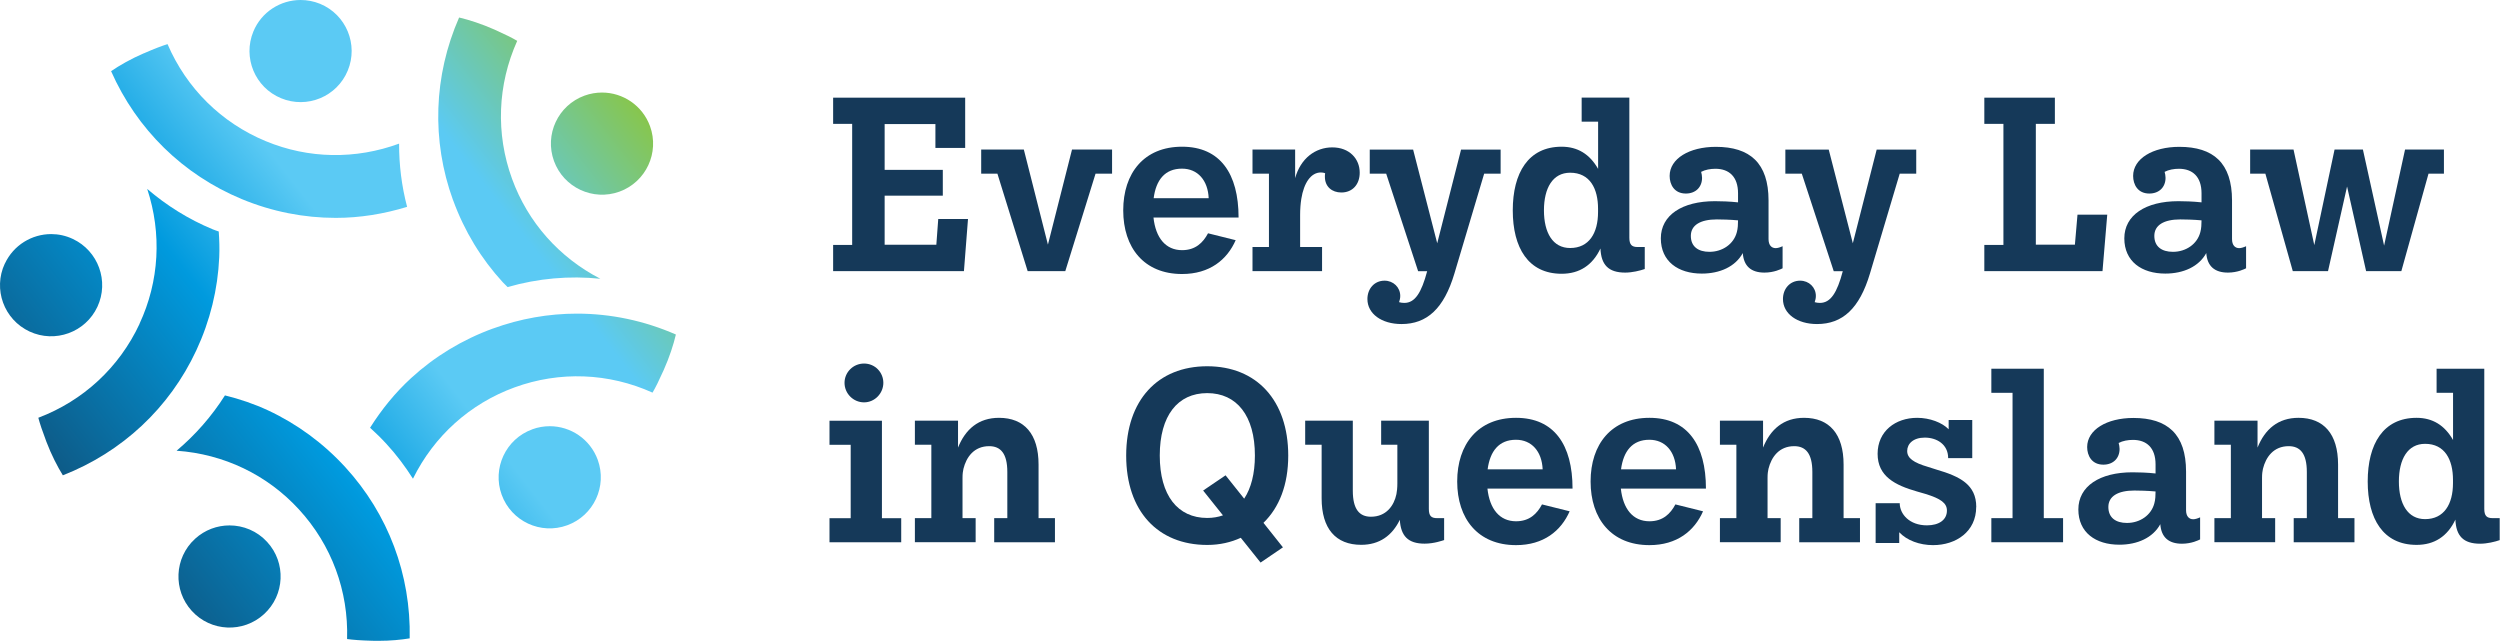
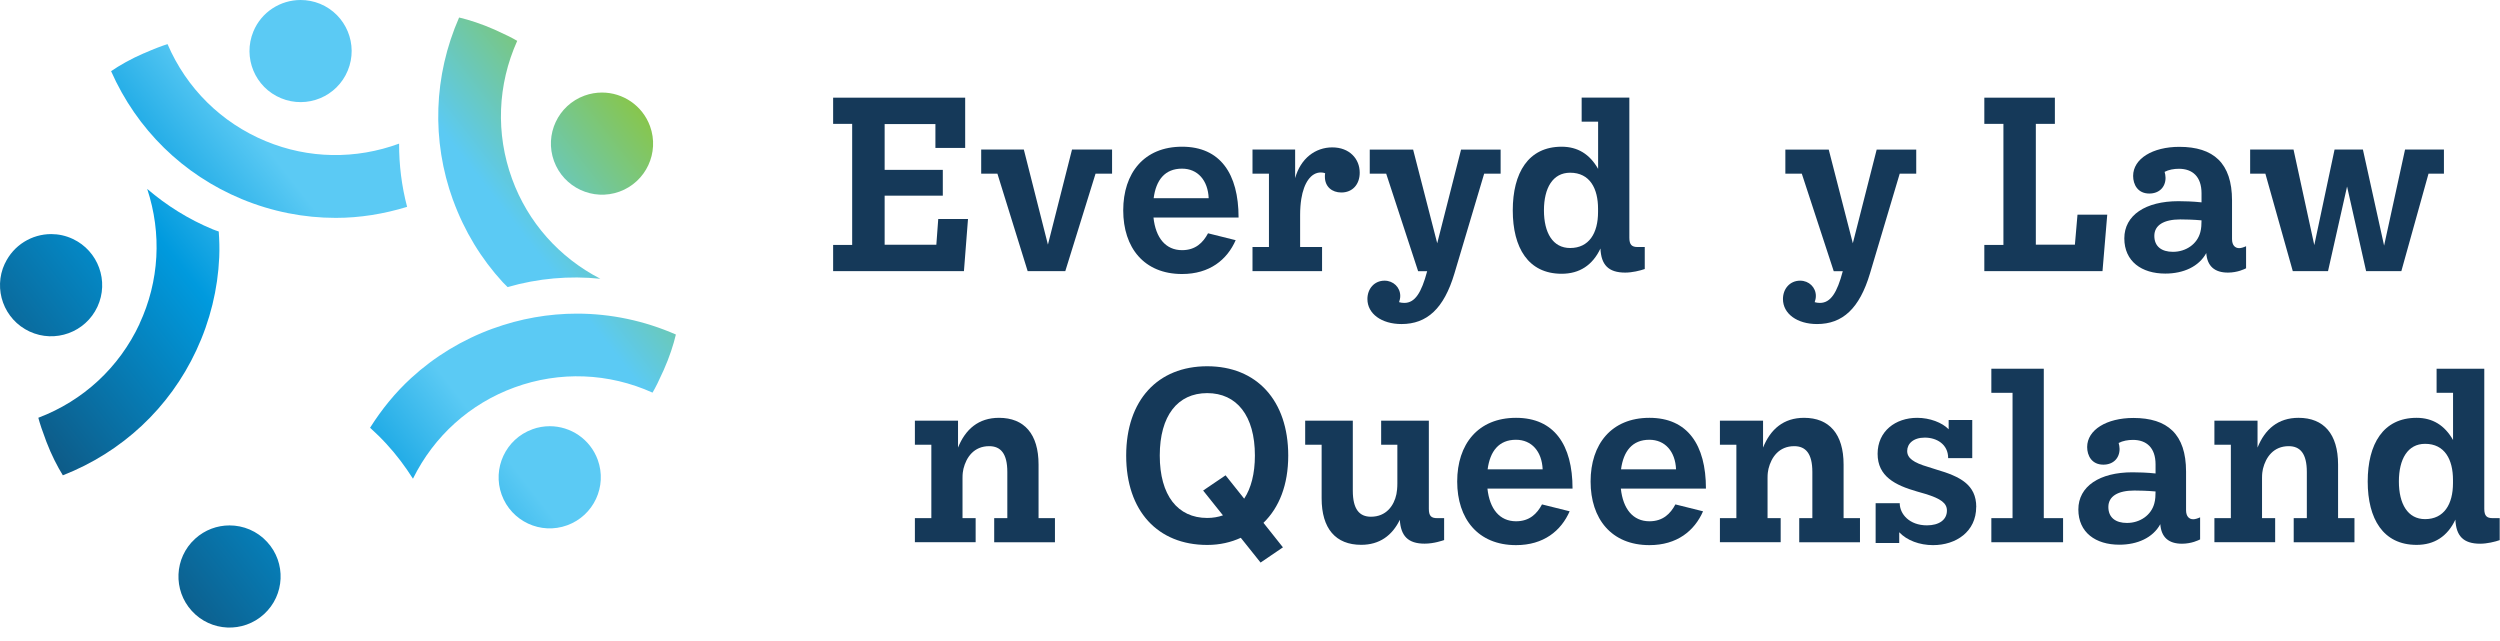
<svg xmlns="http://www.w3.org/2000/svg" id="a" width="405.73" height="104" viewBox="0 0 405.73 104">
  <defs>
    <clipPath id="h">
      <rect y="0" width="405.73" height="104" fill="none" />
    </clipPath>
    <linearGradient id="bd" x1="-477.76" y1="440.9" x2="-476.76" y2="440.9" gradientTransform="translate(15324.04 -91069.14) rotate(-37.74) scale(142.16)" gradientUnits="userSpaceOnUse">
      <stop offset="0" stop-color="#153959" />
      <stop offset=".39" stop-color="#009ade" />
      <stop offset=".55" stop-color="#5bcaf4" />
      <stop offset=".72" stop-color="#5bcaf4" />
      <stop offset=".93" stop-color="#8bc53f" />
      <stop offset="1" stop-color="#8bc53f" />
    </linearGradient>
    <linearGradient id="bj" x1="-477.76" y1="440.91" x2="-476.76" y2="440.91" gradientTransform="translate(15327.52 -91064.64) rotate(-37.74) scale(142.16)" gradientUnits="userSpaceOnUse">
      <stop offset="0" stop-color="#153959" />
      <stop offset=".39" stop-color="#009ade" />
      <stop offset=".55" stop-color="#5bcaf4" />
      <stop offset=".72" stop-color="#5bcaf4" />
      <stop offset=".93" stop-color="#8bc53f" />
      <stop offset="1" stop-color="#8bc53f" />
    </linearGradient>
    <linearGradient id="bp" x1="-477.76" y1="440.9" x2="-476.76" y2="440.9" gradientTransform="translate(15349.62 -91036.09) rotate(-37.74) scale(142.16)" gradientUnits="userSpaceOnUse">
      <stop offset="0" stop-color="#153959" />
      <stop offset=".39" stop-color="#009ade" />
      <stop offset=".55" stop-color="#5bcaf4" />
      <stop offset=".72" stop-color="#5bcaf4" />
      <stop offset=".93" stop-color="#8bc53f" />
      <stop offset="1" stop-color="#8bc53f" />
    </linearGradient>
    <linearGradient id="bv" x1="-477.76" y1="440.91" x2="-476.76" y2="440.91" gradientTransform="translate(15344.81 -91042.31) rotate(-37.74) scale(142.16)" gradientUnits="userSpaceOnUse">
      <stop offset="0" stop-color="#153959" />
      <stop offset=".39" stop-color="#009ade" />
      <stop offset=".55" stop-color="#5bcaf4" />
      <stop offset=".72" stop-color="#5bcaf4" />
      <stop offset=".93" stop-color="#8bc53f" />
      <stop offset="1" stop-color="#8bc53f" />
    </linearGradient>
    <linearGradient id="cb" x1="-477.76" y1="440.9" x2="-476.76" y2="440.9" gradientTransform="translate(15372.65 -91006.33) rotate(-37.74) scale(142.16)" gradientUnits="userSpaceOnUse">
      <stop offset="0" stop-color="#153959" />
      <stop offset=".39" stop-color="#009ade" />
      <stop offset=".55" stop-color="#5bcaf4" />
      <stop offset=".72" stop-color="#5bcaf4" />
      <stop offset=".93" stop-color="#8bc53f" />
      <stop offset="1" stop-color="#8bc53f" />
    </linearGradient>
    <linearGradient id="ch" x1="-477.76" y1="440.9" x2="-476.76" y2="440.9" gradientTransform="translate(15364.4 -91017) rotate(-37.74) scale(142.16)" gradientUnits="userSpaceOnUse">
      <stop offset="0" stop-color="#153959" />
      <stop offset=".39" stop-color="#009ade" />
      <stop offset=".55" stop-color="#5bcaf4" />
      <stop offset=".72" stop-color="#5bcaf4" />
      <stop offset=".93" stop-color="#8bc53f" />
      <stop offset="1" stop-color="#8bc53f" />
    </linearGradient>
    <linearGradient id="cn" x1="-477.76" y1="440.9" x2="-476.76" y2="440.9" gradientTransform="translate(15360.94 -91021.46) rotate(-37.74) scale(142.16)" gradientUnits="userSpaceOnUse">
      <stop offset="0" stop-color="#153959" />
      <stop offset=".39" stop-color="#009ade" />
      <stop offset=".55" stop-color="#5bcaf4" />
      <stop offset=".72" stop-color="#5bcaf4" />
      <stop offset=".93" stop-color="#8bc53f" />
      <stop offset="1" stop-color="#8bc53f" />
    </linearGradient>
    <linearGradient id="ct" x1="-477.76" y1="440.92" x2="-476.76" y2="440.92" gradientTransform="translate(15360.06 -91022.6) rotate(-37.74) scale(142.16)" gradientUnits="userSpaceOnUse">
      <stop offset="0" stop-color="#153959" />
      <stop offset=".39" stop-color="#009ade" />
      <stop offset=".55" stop-color="#5bcaf4" />
      <stop offset=".72" stop-color="#5bcaf4" />
      <stop offset=".93" stop-color="#8bc53f" />
      <stop offset="1" stop-color="#8bc53f" />
    </linearGradient>
    <linearGradient id="cz" x1="-477.76" y1="440.9" x2="-476.76" y2="440.9" gradientTransform="translate(15327.27 -91064.97) rotate(-37.74) scale(142.16)" gradientUnits="userSpaceOnUse">
      <stop offset="0" stop-color="#153959" />
      <stop offset=".39" stop-color="#009ade" />
      <stop offset=".55" stop-color="#5bcaf4" />
      <stop offset=".72" stop-color="#5bcaf4" />
      <stop offset=".93" stop-color="#8bc53f" />
      <stop offset="1" stop-color="#8bc53f" />
    </linearGradient>
    <linearGradient id="df" x1="-477.76" y1="440.89" x2="-476.76" y2="440.89" gradientTransform="translate(15335.42 -91054.44) rotate(-37.74) scale(142.16)" gradientUnits="userSpaceOnUse">
      <stop offset="0" stop-color="#153959" />
      <stop offset=".39" stop-color="#009ade" />
      <stop offset=".55" stop-color="#5bcaf4" />
      <stop offset=".72" stop-color="#5bcaf4" />
      <stop offset=".93" stop-color="#8bc53f" />
      <stop offset="1" stop-color="#8bc53f" />
    </linearGradient>
  </defs>
  <g id="b">
    <g id="c">
      <path id="d" d="M157.1,35.53l-.66,8.47h-21.23v-4.25h3.09V20.1h-3.09v-4.25h21.43v8.16h-4.83v-3.87h-8.24v7.43h9.44v4.18h-9.44v7.97h8.39l.31-4.18h4.83Z" fill="#153959" />
    </g>
    <g id="e">
      <path id="f" d="M180.47,28.18h-2.67l-4.91,15.82h-6.11l-4.91-15.82h-2.63v-3.91h6.92l3.91,15.43,3.91-15.43h6.5v3.91Z" fill="#153959" />
    </g>
    <g id="g">
      <g clip-path="url(#h)">
        <g id="i">
          <g id="j">
            <path id="k" d="M187.23,32.17h8.93c-.12-2.9-1.78-4.8-4.33-4.8-2.79,0-4.22,1.86-4.6,4.8m8.82,5.69l4.49,1.12c-1.39,3.17-4.22,5.49-8.7,5.49-6.19,0-9.55-4.29-9.55-10.33s3.37-10.33,9.55-10.33,9.17,4.37,9.17,11.49h-13.81c.35,3.29,1.97,5.3,4.64,5.3,2.17,0,3.4-1.2,4.22-2.75" fill="#153959" />
          </g>
          <g id="l">
            <path id="m" d="M220.67,28.03c0,1.89-1.16,3.21-2.98,3.21-1.51,0-2.67-.93-2.67-2.55,0-.19,0-.39,.04-.58-.19-.08-.46-.12-.7-.12-1.59,0-2.75,1.66-3.17,4.29-.12,.77-.19,1.66-.19,2.59v5.22h3.56v3.91h-11.29v-3.91h2.67v-11.91h-2.67v-3.91h6.92v4.64c.89-3.21,3.29-4.99,6.03-4.99,2.79,0,4.45,1.86,4.45,4.1" fill="#153959" />
          </g>
          <g id="n">
            <path id="o" d="M243.54,28.18h-2.67l-4.83,16.21c-1.7,5.69-4.45,8.2-8.59,8.2-3.21,0-5.53-1.66-5.53-4.06,0-1.66,1.12-2.98,2.78-2.98,1.43,0,2.55,1.08,2.55,2.48,0,.35-.08,.7-.19,1.01,.27,.08,.54,.12,.85,.12,1.74,0,2.78-1.66,3.71-5.15h-1.47l-5.18-15.82h-2.67v-3.91h7.04l3.91,15.2,3.87-15.2h6.42v3.91Z" fill="#153959" />
          </g>
          <g id="p">
            <path id="q" d="M259.35,33.87c0-3.25-1.31-5.84-4.53-5.84-2.82,0-4.25,2.48-4.25,6.11s1.43,6.11,4.25,6.11c3.06,0,4.53-2.4,4.53-5.84v-.54Zm7.58,6.23v3.56c-.77,.27-2.05,.58-3.17,.58-2.75,0-3.91-1.28-4.02-3.91-1.28,2.71-3.4,4.1-6.3,4.1-5.42,0-7.93-4.22-7.93-10.29s2.51-10.33,7.93-10.33c2.59,0,4.56,1.2,5.92,3.6v-7.66h-2.67v-3.91h7.74v22.74c0,1.16,.42,1.51,1.35,1.51h1.16Z" fill="#153959" />
          </g>
          <g id="r">
-             <path id="s" d="M282.07,35.76c-1.28-.12-2.75-.15-3.44-.15-2.67,0-4.22,.93-4.22,2.67s1.2,2.59,3.02,2.59c2.09,0,3.95-1.24,4.45-3.21,.16-.58,.19-1.28,.19-1.9m7.23,4.18v3.6c-.23,.12-1.39,.7-2.94,.7-2.17,0-3.37-1.05-3.52-3.17-1.2,2.2-3.71,3.33-6.65,3.33-3.83,0-6.65-1.97-6.65-5.72s3.44-6.03,8.78-6.03c.89,0,2.4,.04,3.75,.19v-1.47c0-2.71-1.47-3.98-3.67-3.98-.81,0-1.66,.15-2.32,.5,.08,.31,.15,.62,.15,.97,0,1.51-1.04,2.55-2.63,2.55-1.89,0-2.63-1.47-2.63-2.86,0-2.79,3.17-4.72,7.5-4.72,5.53,0,8.55,2.63,8.55,8.7v6.27c0,1.01,.5,1.47,1.16,1.47,.31,0,.7-.12,1.12-.31" fill="#153959" />
-           </g>
+             </g>
          <g id="t">
            <path id="u" d="M310.98,28.18h-2.67l-4.83,16.21c-1.7,5.69-4.45,8.2-8.59,8.2-3.21,0-5.53-1.66-5.53-4.06,0-1.66,1.12-2.98,2.79-2.98,1.43,0,2.55,1.08,2.55,2.48,0,.35-.08,.7-.19,1.01,.27,.08,.54,.12,.85,.12,1.74,0,2.79-1.66,3.71-5.15h-1.47l-5.18-15.82h-2.67v-3.91h7.04l3.91,15.2,3.87-15.2h6.42v3.91Z" fill="#153959" />
          </g>
          <g id="v">
            <path id="w" d="M341.99,34.83l-.77,9.17h-19.18v-4.25h3.1V20.1h-3.1v-4.25h11.45v4.25h-3.09v19.61h6.34l.42-4.87h4.83Z" fill="#153959" />
          </g>
          <g id="x">
            <path id="y" d="M357.29,35.76c-1.28-.12-2.75-.15-3.44-.15-2.67,0-4.22,.93-4.22,2.67s1.2,2.59,3.02,2.59c2.09,0,3.95-1.24,4.45-3.21,.16-.58,.19-1.28,.19-1.9m7.23,4.18v3.6c-.23,.12-1.39,.7-2.94,.7-2.17,0-3.37-1.05-3.52-3.17-1.2,2.2-3.71,3.33-6.65,3.33-3.83,0-6.65-1.97-6.65-5.72s3.44-6.03,8.78-6.03c.89,0,2.4,.04,3.75,.19v-1.47c0-2.71-1.47-3.98-3.67-3.98-.81,0-1.66,.15-2.32,.5,.08,.31,.15,.62,.15,.97,0,1.51-1.04,2.55-2.63,2.55-1.89,0-2.63-1.47-2.63-2.86,0-2.79,3.17-4.72,7.5-4.72,5.53,0,8.55,2.63,8.55,8.7v6.27c0,1.01,.5,1.47,1.16,1.47,.31,0,.7-.12,1.12-.31" fill="#153959" />
          </g>
          <g id="z">
            <path id="aa" d="M396.6,28.18h-2.47l-4.41,15.82h-5.72l-3.09-13.73-3.09,13.73h-5.72l-4.45-15.82h-2.47v-3.91h7.04l3.37,15.51,3.29-15.51h4.6l3.44,15.59,3.4-15.59h6.31v3.91Z" fill="#153959" />
          </g>
          <g id="ab">
-             <path id="ac" d="M137.06,62.13c0-1.7,1.39-3.13,3.17-3.13s3.13,1.43,3.13,3.13-1.39,3.17-3.13,3.17-3.17-1.43-3.17-3.17m9.2,21.97v3.91h-11.64v-3.91h3.44v-11.91h-3.44v-3.91h8.51v15.82h3.13Z" fill="#153959" />
-           </g>
+             </g>
          <g id="ad">
            <path id="ae" d="M171.21,84.09v3.91h-9.86v-3.91h2.13v-7.5c0-2.98-1.08-4.18-2.94-4.18-2.47,0-3.71,1.78-4.18,3.67-.08,.39-.15,.77-.15,1.47v6.54h2.13v3.91h-9.86v-3.91h2.67v-11.91h-2.67v-3.91h7v4.37c1.2-2.98,3.33-4.83,6.65-4.83,4.1,0,6.42,2.63,6.42,7.58v8.7h2.67Z" fill="#153959" />
          </g>
          <g id="af">
            <path id="ag" d="M198.47,83.63l-3.21-4.02,3.64-2.47,3.02,3.79c1.12-1.7,1.74-4.06,1.74-7,0-6.46-2.94-10.13-7.74-10.13s-7.7,3.67-7.7,10.13,2.9,10.13,7.7,10.13c.93,0,1.78-.15,2.55-.42m6.57,1.2l3.17,3.99-3.63,2.47-3.21-4.02c-1.59,.73-3.4,1.16-5.45,1.16-8.01,0-13.15-5.49-13.15-14.5s5.14-14.5,13.15-14.5,13.15,5.53,13.15,14.5c0,4.76-1.47,8.43-4.02,10.91" fill="#153959" />
          </g>
          <g id="ah">
            <path id="ai" d="M234.37,84.09v3.56c-.27,.08-1.63,.58-3.17,.58-2.71,0-3.87-1.28-4.02-3.87-1.24,2.55-3.29,4.06-6.27,4.06-4.14,0-6.42-2.63-6.42-7.54v-8.7h-2.67v-3.91h7.73v11.37c0,3.02,1.08,4.22,2.94,4.22,2.47,0,3.75-1.78,4.14-3.67,.08-.43,.15-.97,.15-1.78v-6.23h-2.63v-3.91h7.74v14.31c0,1.16,.39,1.51,1.35,1.51h1.12Z" fill="#153959" />
          </g>
          <g id="aj">
            <path id="ak" d="M241.43,76.17h8.93c-.12-2.9-1.78-4.8-4.33-4.8-2.78,0-4.21,1.86-4.6,4.8m8.82,5.69l4.49,1.12c-1.39,3.17-4.22,5.49-8.7,5.49-6.19,0-9.55-4.29-9.55-10.33s3.37-10.33,9.55-10.33,9.17,4.37,9.17,11.49h-13.81c.35,3.29,1.97,5.3,4.64,5.3,2.17,0,3.4-1.2,4.22-2.75" fill="#153959" />
          </g>
          <g id="al">
            <path id="am" d="M263.08,76.17h8.93c-.12-2.9-1.78-4.8-4.33-4.8-2.78,0-4.21,1.86-4.6,4.8m8.82,5.69l4.49,1.12c-1.39,3.17-4.22,5.49-8.7,5.49-6.19,0-9.55-4.29-9.55-10.33s3.37-10.33,9.55-10.33,9.17,4.37,9.17,11.49h-13.81c.35,3.29,1.97,5.3,4.64,5.3,2.17,0,3.4-1.2,4.22-2.75" fill="#153959" />
          </g>
          <g id="an">
            <path id="ao" d="M301.86,84.09v3.91h-9.86v-3.91h2.13v-7.5c0-2.98-1.08-4.18-2.94-4.18-2.47,0-3.71,1.78-4.18,3.67-.08,.39-.15,.77-.15,1.47v6.54h2.13v3.91h-9.86v-3.91h2.67v-11.91h-2.67v-3.91h7v4.37c1.2-2.98,3.33-4.83,6.65-4.83,4.1,0,6.42,2.63,6.42,7.58v8.7h2.67Z" fill="#153959" />
          </g>
          <g id="ap">
            <path id="aq" d="M320.72,82.28c0,3.98-3.25,6.19-7,6.19-2.2,0-4.25-.77-5.49-2.09v1.74h-3.83v-6.46h3.91c0,1.78,1.59,3.6,4.41,3.6,1.97,0,3.25-.89,3.25-2.4,0-1.2-.97-1.93-3.52-2.71l-1.35-.39c-3.52-1.01-6.38-2.44-6.38-6.11s2.9-5.84,6.42-5.84c2.05,0,4.06,.77,5.11,1.86v-1.51h3.83v6.19h-3.91c0-2.28-1.9-3.33-3.79-3.33s-2.86,1.01-2.86,2.17,1.01,1.89,3.4,2.59l1.35,.43c3.83,1.12,6.46,2.44,6.46,6.07" fill="#153959" />
          </g>
          <g id="ar">
            <path id="as" d="M334.82,84.09v3.91h-11.64v-3.91h3.44v-20.34h-3.44v-3.91h8.51v24.25h3.13Z" fill="#153959" />
          </g>
          <g id="at">
            <path id="au" d="M349.83,79.76c-1.28-.12-2.75-.15-3.44-.15-2.67,0-4.22,.93-4.22,2.67s1.2,2.59,3.02,2.59c2.09,0,3.95-1.24,4.45-3.21,.16-.58,.19-1.28,.19-1.9m7.23,4.18v3.6c-.23,.12-1.39,.7-2.94,.7-2.17,0-3.37-1.05-3.52-3.17-1.2,2.2-3.71,3.33-6.65,3.33-3.83,0-6.65-1.97-6.65-5.72s3.44-6.03,8.78-6.03c.89,0,2.4,.04,3.75,.19v-1.47c0-2.71-1.47-3.98-3.67-3.98-.81,0-1.66,.15-2.32,.5,.08,.31,.15,.62,.15,.97,0,1.51-1.04,2.55-2.63,2.55-1.89,0-2.63-1.47-2.63-2.86,0-2.79,3.17-4.72,7.5-4.72,5.53,0,8.55,2.63,8.55,8.7v6.27c0,1.01,.5,1.47,1.16,1.47,.31,0,.7-.12,1.12-.31" fill="#153959" />
          </g>
          <g id="av">
            <path id="aw" d="M382.11,84.09v3.91h-9.86v-3.91h2.13v-7.5c0-2.98-1.08-4.18-2.94-4.18-2.47,0-3.71,1.78-4.18,3.67-.08,.39-.15,.77-.15,1.47v6.54h2.13v3.91h-9.86v-3.91h2.67v-11.91h-2.67v-3.91h7v4.37c1.2-2.98,3.33-4.83,6.65-4.83,4.1,0,6.42,2.63,6.42,7.58v8.7h2.67Z" fill="#153959" />
          </g>
          <g id="ax">
            <path id="ay" d="M398.1,77.87c0-3.25-1.31-5.84-4.53-5.84-2.82,0-4.25,2.48-4.25,6.11s1.43,6.11,4.25,6.11c3.06,0,4.53-2.4,4.53-5.84v-.54Zm7.58,6.23v3.56c-.77,.27-2.05,.58-3.17,.58-2.75,0-3.91-1.28-4.02-3.91-1.28,2.71-3.4,4.1-6.3,4.1-5.42,0-7.93-4.22-7.93-10.29s2.51-10.33,7.93-10.33c2.59,0,4.56,1.2,5.92,3.6v-7.66h-2.67v-3.91h7.74v22.74c0,1.16,.42,1.51,1.35,1.51h1.16Z" fill="#153959" />
          </g>
        </g>
      </g>
    </g>
    <g id="az">
      <g id="ba">
        <g id="bb">
          <g id="bc">
            <path id="be" d="M41.12,5.11c-1.75,4.23,.26,9.08,4.49,10.83h0c4.23,1.75,9.08-.25,10.83-4.49h0c1.75-4.23-.26-9.08-4.49-10.83h0C50.91,.2,49.84,0,48.78,0h0C45.53,0,42.44,1.92,41.12,5.11" fill="url(#bd)" />
          </g>
        </g>
      </g>
    </g>
    <g id="bf">
      <g id="bg">
        <g id="bh">
          <g id="bi">
            <path id="bk" d="M23.36,8.64c-2.09,.9-3.96,1.97-5.33,2.91h0c4.17,9.44,11.66,16.8,21.21,20.76h0c4.92,2.04,10.09,3.05,15.26,3.05h0c3.9,0,7.78-.63,11.57-1.79h0c-.89-3.38-1.31-6.82-1.3-10.26h0c-7.05,2.59-14.7,2.48-21.64-.4h0c-7.21-2.99-12.86-8.58-15.94-15.75h0c-.9,.28-2.07,.72-3.83,1.49" fill="url(#bj)" />
          </g>
        </g>
      </g>
    </g>
    <g id="bl">
      <g id="bm">
        <g id="bn">
          <g id="bo">
            <path id="bq" d="M94.86,15.52c-4.3,1.57-6.52,6.32-4.95,10.62h0c1.57,4.3,6.32,6.52,10.63,4.96h0c4.3-1.57,6.52-6.33,4.95-10.63h0c-1.23-3.36-4.4-5.45-7.79-5.45h0c-.94,0-1.9,.16-2.84,.5" fill="url(#bp)" />
          </g>
        </g>
      </g>
    </g>
    <g id="br">
      <g id="bs">
        <g id="bt">
          <g id="bu">
            <path id="bw" d="M73.54,32.5c1.82,5,4.56,9.5,8.06,13.31h0c.25,.27,.53,.52,.78,.78h0c4.94-1.42,10.03-1.87,15.05-1.35h0c-6.68-3.45-11.76-9.16-14.33-16.22h0c-2.67-7.33-2.36-15.27,.84-22.39h0c-.81-.48-1.93-1.04-3.69-1.83h0c-2.08-.92-4.13-1.58-5.74-1.96h0c-4.14,9.45-4.51,19.95-.98,29.66" fill="url(#bv)" />
          </g>
        </g>
      </g>
    </g>
    <g id="bx">
      <g id="by">
        <g id="bz">
          <g id="ca">
            <path id="cc" d="M86.38,69.68c-4.3,1.56-6.52,6.32-4.96,10.62h0c1.57,4.3,6.33,6.52,10.63,4.95h0c4.3-1.56,6.52-6.32,4.96-10.62h0c-1.23-3.37-4.4-5.46-7.79-5.46h0c-.94,0-1.9,.16-2.83,.5" fill="url(#cb)" />
          </g>
        </g>
      </g>
    </g>
    <g id="cd">
      <g id="ce">
        <g id="cf">
          <g id="cg">
            <path id="ci" d="M80.02,53.31c-5,1.82-9.5,4.56-13.31,8.06h0c-2.56,2.35-4.77,5.07-6.65,8.05h0c.93,.84,1.83,1.72,2.69,2.66h0c1.61,1.75,3.02,3.64,4.27,5.61h0c3.41-6.92,9.25-12.18,16.49-14.82h0c7.33-2.67,15.28-2.36,22.39,.85h0c.48-.81,1.04-1.93,1.82-3.68h0c.93-2.08,1.59-4.13,1.97-5.75h0c-5.14-2.25-10.59-3.39-16.05-3.39h0c-4.58,0-9.18,.8-13.61,2.41" fill="url(#ch)" />
          </g>
        </g>
      </g>
    </g>
    <g id="cj">
      <g id="ck">
        <g id="cl">
          <g id="cm">
            <path id="co" d="M31.65,87.45c-3.38,3.09-3.6,8.34-.51,11.71h0c3.09,3.38,8.34,3.6,11.71,.51h0c3.38-3.09,3.61-8.34,.51-11.71h0c-1.63-1.79-3.87-2.69-6.11-2.69h0c-2,0-4,.72-5.59,2.17" fill="url(#cn)" />
          </g>
        </g>
      </g>
    </g>
    <g id="cp">
      <g id="cq">
        <g id="cr">
          <g id="cs">
-             <path id="cu" d="M28.68,73.15c7.65,.54,14.69,3.9,19.86,9.55h0c5.27,5.75,8.03,13.21,7.79,21.01h0c.93,.13,2.19,.23,4.1,.28h0c.27,0,.55,.01,.82,.01h.19c1.9,0,3.66-.17,5.05-.4h0c.21-10.32-3.47-20.16-10.45-27.78h0c-3.59-3.92-7.85-7.03-12.54-9.22h0c-2.23-1.04-4.57-1.83-6.99-2.43h0c-2.16,3.4-4.79,6.4-7.84,8.97" fill="url(#ct)" />
-           </g>
+             </g>
        </g>
      </g>
    </g>
    <g id="cv">
      <g id="cw">
        <g id="cx">
          <g id="cy">
            <path id="da" d="M.78,42.78c-1.94,4.15-.14,9.08,4.01,11.02h0c4.15,1.93,9.08,.14,11.02-4.01h0c1.93-4.15,.14-9.08-4.01-11.02h0c-1.13-.53-2.32-.78-3.49-.78h0c-3.12,0-6.11,1.77-7.52,4.79" fill="url(#cz)" />
          </g>
        </g>
      </g>
    </g>
    <g id="db">
      <g id="dc">
        <g id="dd">
          <g id="de">
            <path id="dg" d="M22.65,52.56c-3.3,7.07-9.13,12.47-16.43,15.24h0c.24,.91,.63,2.1,1.31,3.89h0c.81,2.13,1.8,4.04,2.67,5.45h0c9.61-3.76,17.3-10.92,21.66-20.28h0c2.25-4.82,3.49-9.94,3.72-15.11h0c.06-1.39,.02-2.78-.08-4.18h0c-.32-.12-.65-.21-.97-.35h0c-3.93-1.63-7.49-3.86-10.64-6.56h0c2.39,7.24,1.97,14.99-1.25,21.89" fill="url(#df)" />
          </g>
        </g>
      </g>
    </g>
  </g>
</svg>